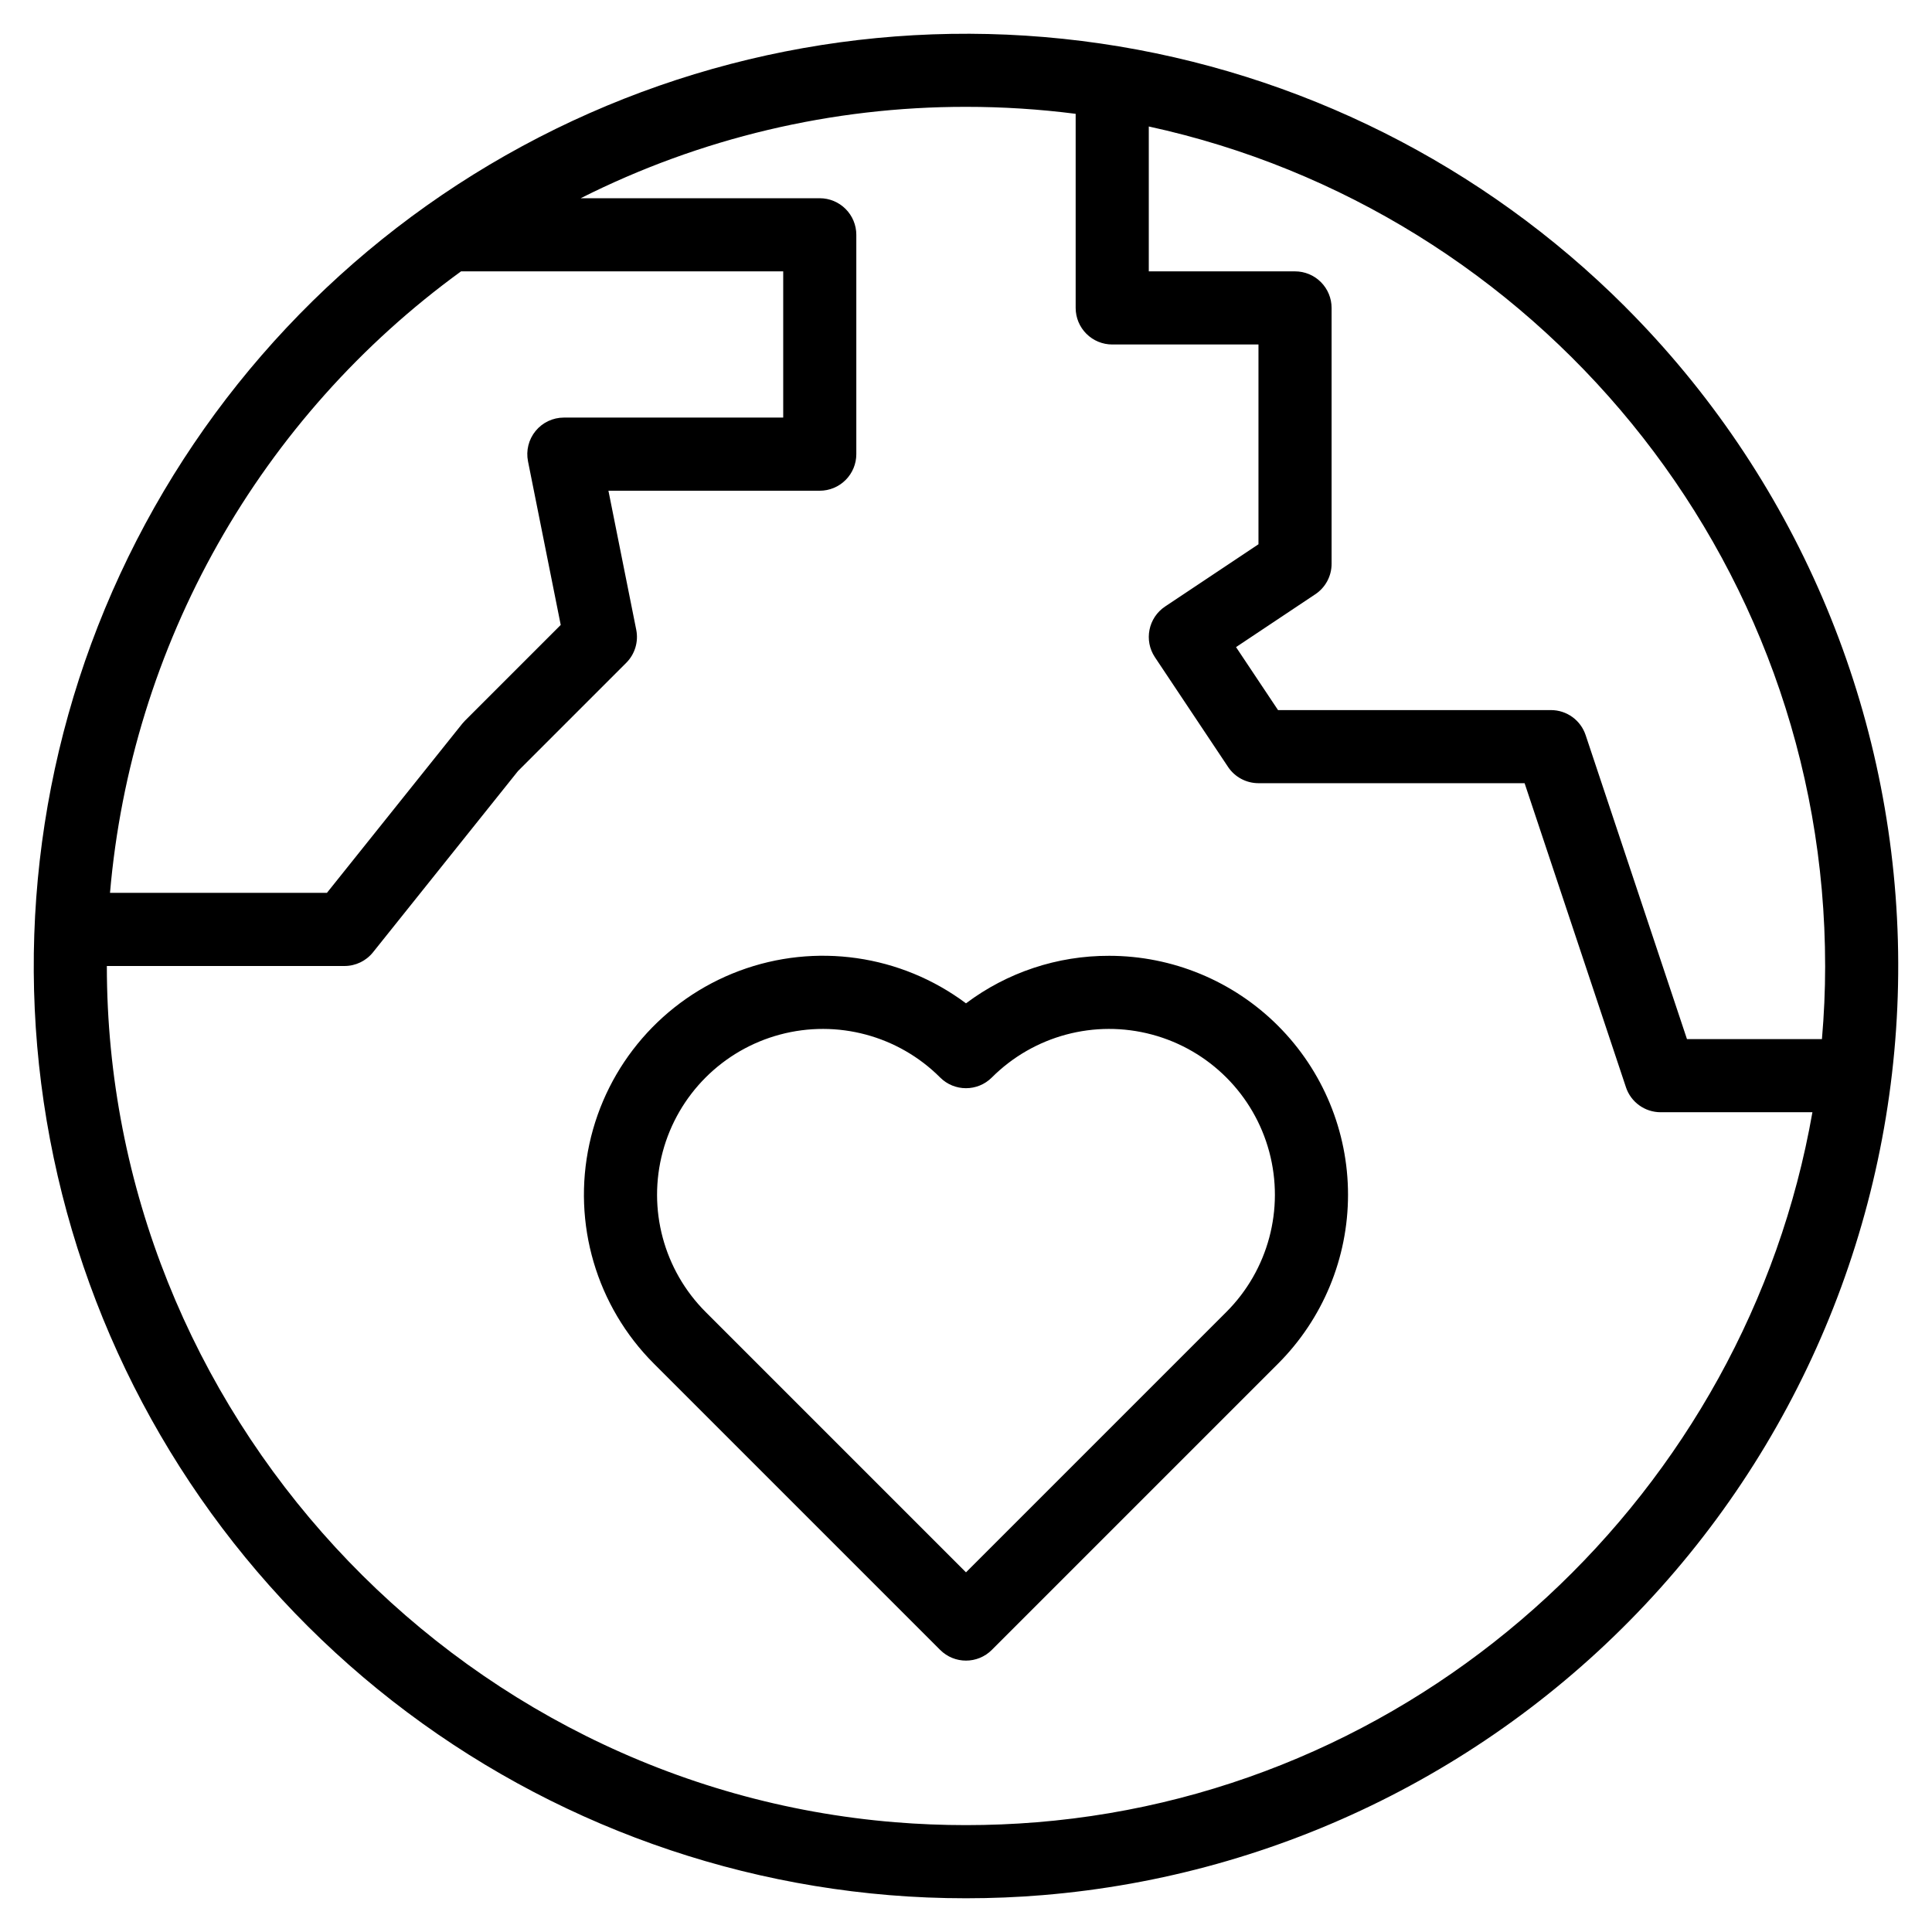
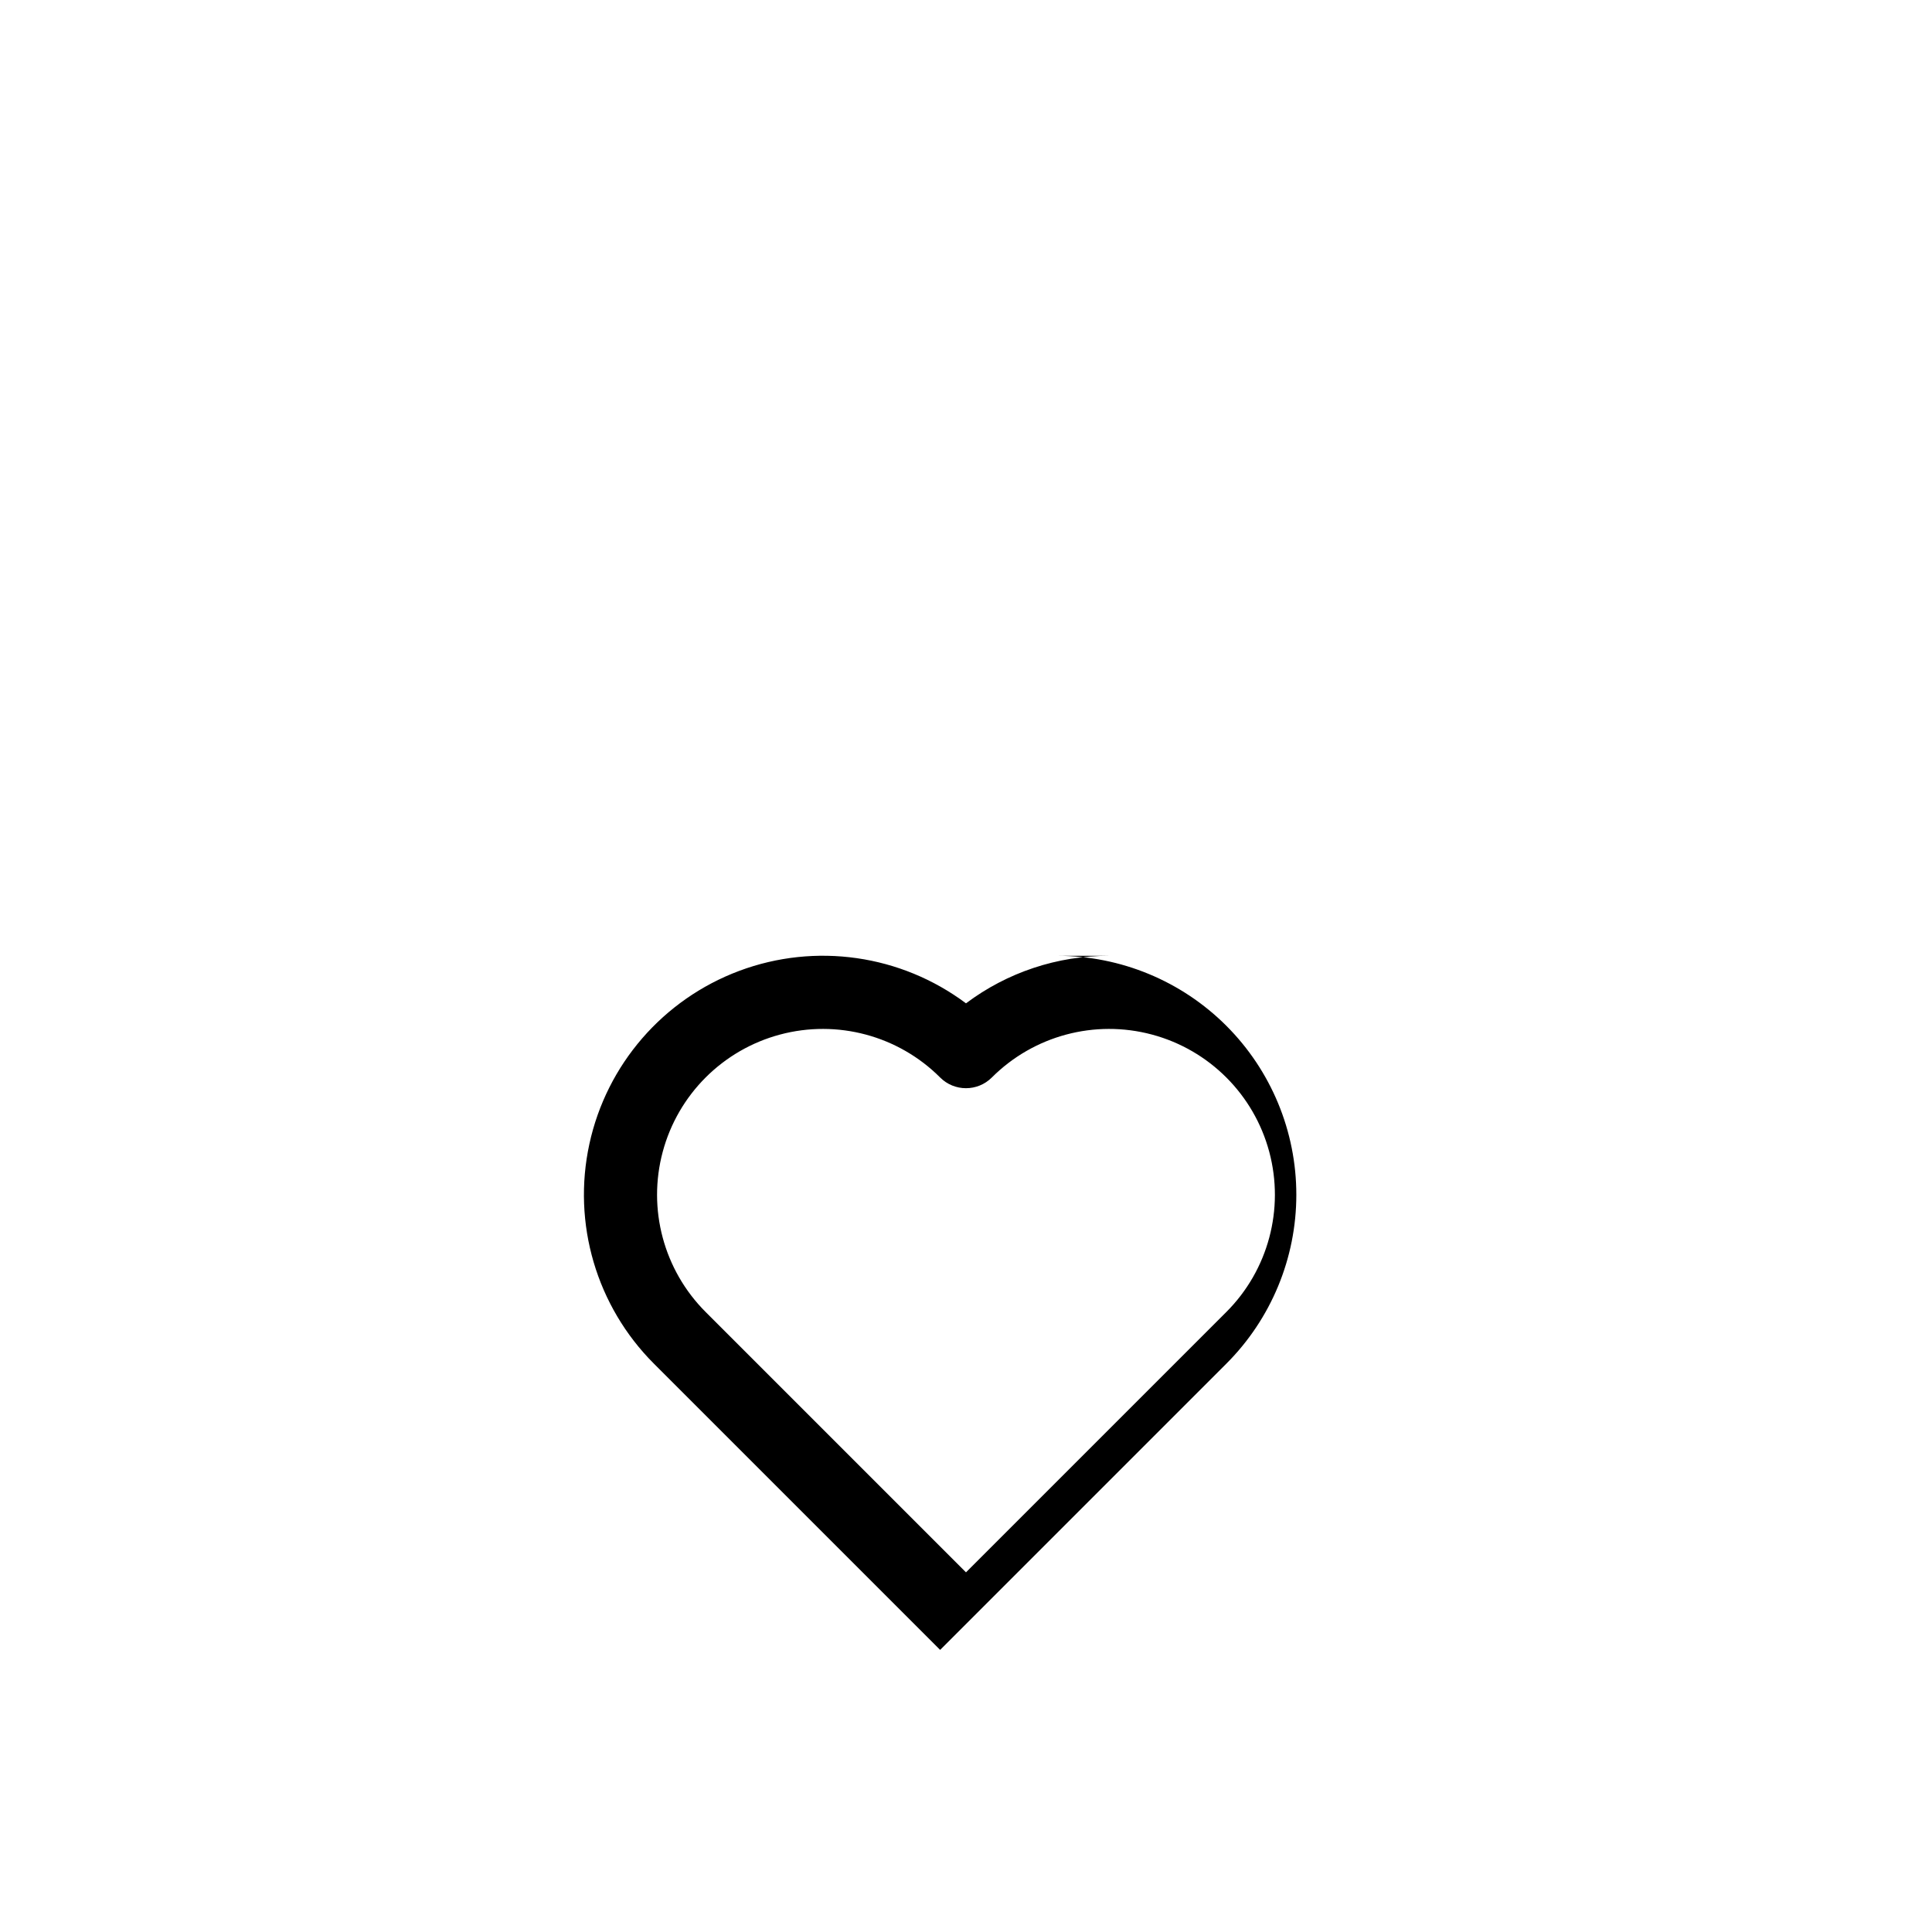
<svg xmlns="http://www.w3.org/2000/svg" fill="#000000" width="800px" height="800px" version="1.1" viewBox="144 144 512 512">
  <g>
-     <path d="m574.7 225.3c-37.641-37.637-86.426-62.109-139.1-69.777-52.672-7.668-106.41 1.879-153.22 27.219-46.805 25.34-84.176 65.121-106.55 113.42-22.371 48.293-28.551 102.52-17.613 154.61 10.938 52.094 38.406 99.258 78.312 134.48 39.91 35.219 90.125 56.605 143.17 60.98 6.613 0.551 13.441 0.828 20.297 0.828s13.684-0.277 20.277-0.828c62.969-5.188 121.56-34.301 163.72-81.359 42.164-47.055 64.695-108.48 62.965-171.64-1.73-63.16-27.59-123.26-72.266-167.93zm52.984 174.7c0 6.519-0.297 12.984-0.852 19.379l-35.766-0.004-26.859-80.574v0.004c-1.316-3.957-5.019-6.625-9.191-6.625h-72.324l-11.129-16.691 21.004-14.004h0.004c2.695-1.797 4.316-4.82 4.316-8.062v-67.82c0-2.566-1.023-5.031-2.84-6.848-1.816-1.82-4.281-2.84-6.852-2.84h-38.754v-38.395c102.35 22.266 179.24 113.55 179.24 222.48zm-361.5-184.09h85.375v38.754h-58.133c-2.902 0-5.652 1.301-7.492 3.547-1.84 2.246-2.574 5.195-2.008 8.043l8.672 43.359-25.398 25.398c-0.254 0.254-0.492 0.52-0.715 0.797l-35.848 44.809h-57.484c2.797-32.516 12.551-64.055 28.602-92.473 16.051-28.418 38.023-53.051 64.43-72.234zm152.51 411.01c-12.445 1.008-24.953 1.008-37.398 0-117.18-9.523-208.98-109.2-208.98-226.92h62.977c2.941 0 5.727-1.34 7.562-3.637l38.418-48.023 28.688-28.688h0.004c2.289-2.293 3.281-5.574 2.648-8.75l-7.371-36.855h56c2.57 0 5.035-1.023 6.852-2.84 1.816-1.816 2.84-4.281 2.84-6.848v-58.133c0-2.57-1.023-5.035-2.84-6.852s-4.281-2.84-6.852-2.84h-63.352c31.668-15.961 66.645-24.258 102.11-24.219 9.715-0.004 19.426 0.613 29.062 1.848v51.438c0 2.57 1.023 5.035 2.84 6.852s4.281 2.84 6.852 2.84h38.754v52.945l-24.75 16.5c-4.453 2.969-5.656 8.984-2.688 13.438l19.379 29.066h-0.004c1.797 2.695 4.824 4.312 8.062 4.312h70.527l26.859 80.574h-0.004c1.32 3.957 5.023 6.625 9.191 6.625h40.23c-17.512 100.15-101.54 179.71-205.62 188.17z" />
-     <path d="m437.92 397.3c-13.676-0.043-26.988 4.379-37.922 12.594-17.258-12.902-39.891-16.148-60.078-8.609-20.184 7.539-35.152 24.82-39.727 45.879-4.578 21.055 1.867 42.992 17.105 58.227l75.848 75.848c3.781 3.785 9.918 3.785 13.699 0l75.848-75.848c11.875-11.875 18.547-27.98 18.547-44.773 0-16.793-6.672-32.898-18.547-44.773s-27.98-18.547-44.773-18.547zm31.07 94.395-68.992 68.992-68.996-68.996c-11.102-11.102-15.438-27.281-11.375-42.445s15.906-27.012 31.07-31.074c15.168-4.062 31.348 0.273 42.449 11.375 3.781 3.781 9.918 3.781 13.699 0 11.102-11.102 27.281-15.438 42.449-11.375 15.164 4.062 27.008 15.906 31.07 31.07 4.062 15.168-0.273 31.348-11.371 42.449z" />
+     <path d="m437.92 397.3c-13.676-0.043-26.988 4.379-37.922 12.594-17.258-12.902-39.891-16.148-60.078-8.609-20.184 7.539-35.152 24.82-39.727 45.879-4.578 21.055 1.867 42.992 17.105 58.227l75.848 75.848l75.848-75.848c11.875-11.875 18.547-27.98 18.547-44.773 0-16.793-6.672-32.898-18.547-44.773s-27.98-18.547-44.773-18.547zm31.07 94.395-68.992 68.992-68.996-68.996c-11.102-11.102-15.438-27.281-11.375-42.445s15.906-27.012 31.07-31.074c15.168-4.062 31.348 0.273 42.449 11.375 3.781 3.781 9.918 3.781 13.699 0 11.102-11.102 27.281-15.438 42.449-11.375 15.164 4.062 27.008 15.906 31.07 31.07 4.062 15.168-0.273 31.348-11.371 42.449z" />
  </g>
</svg>